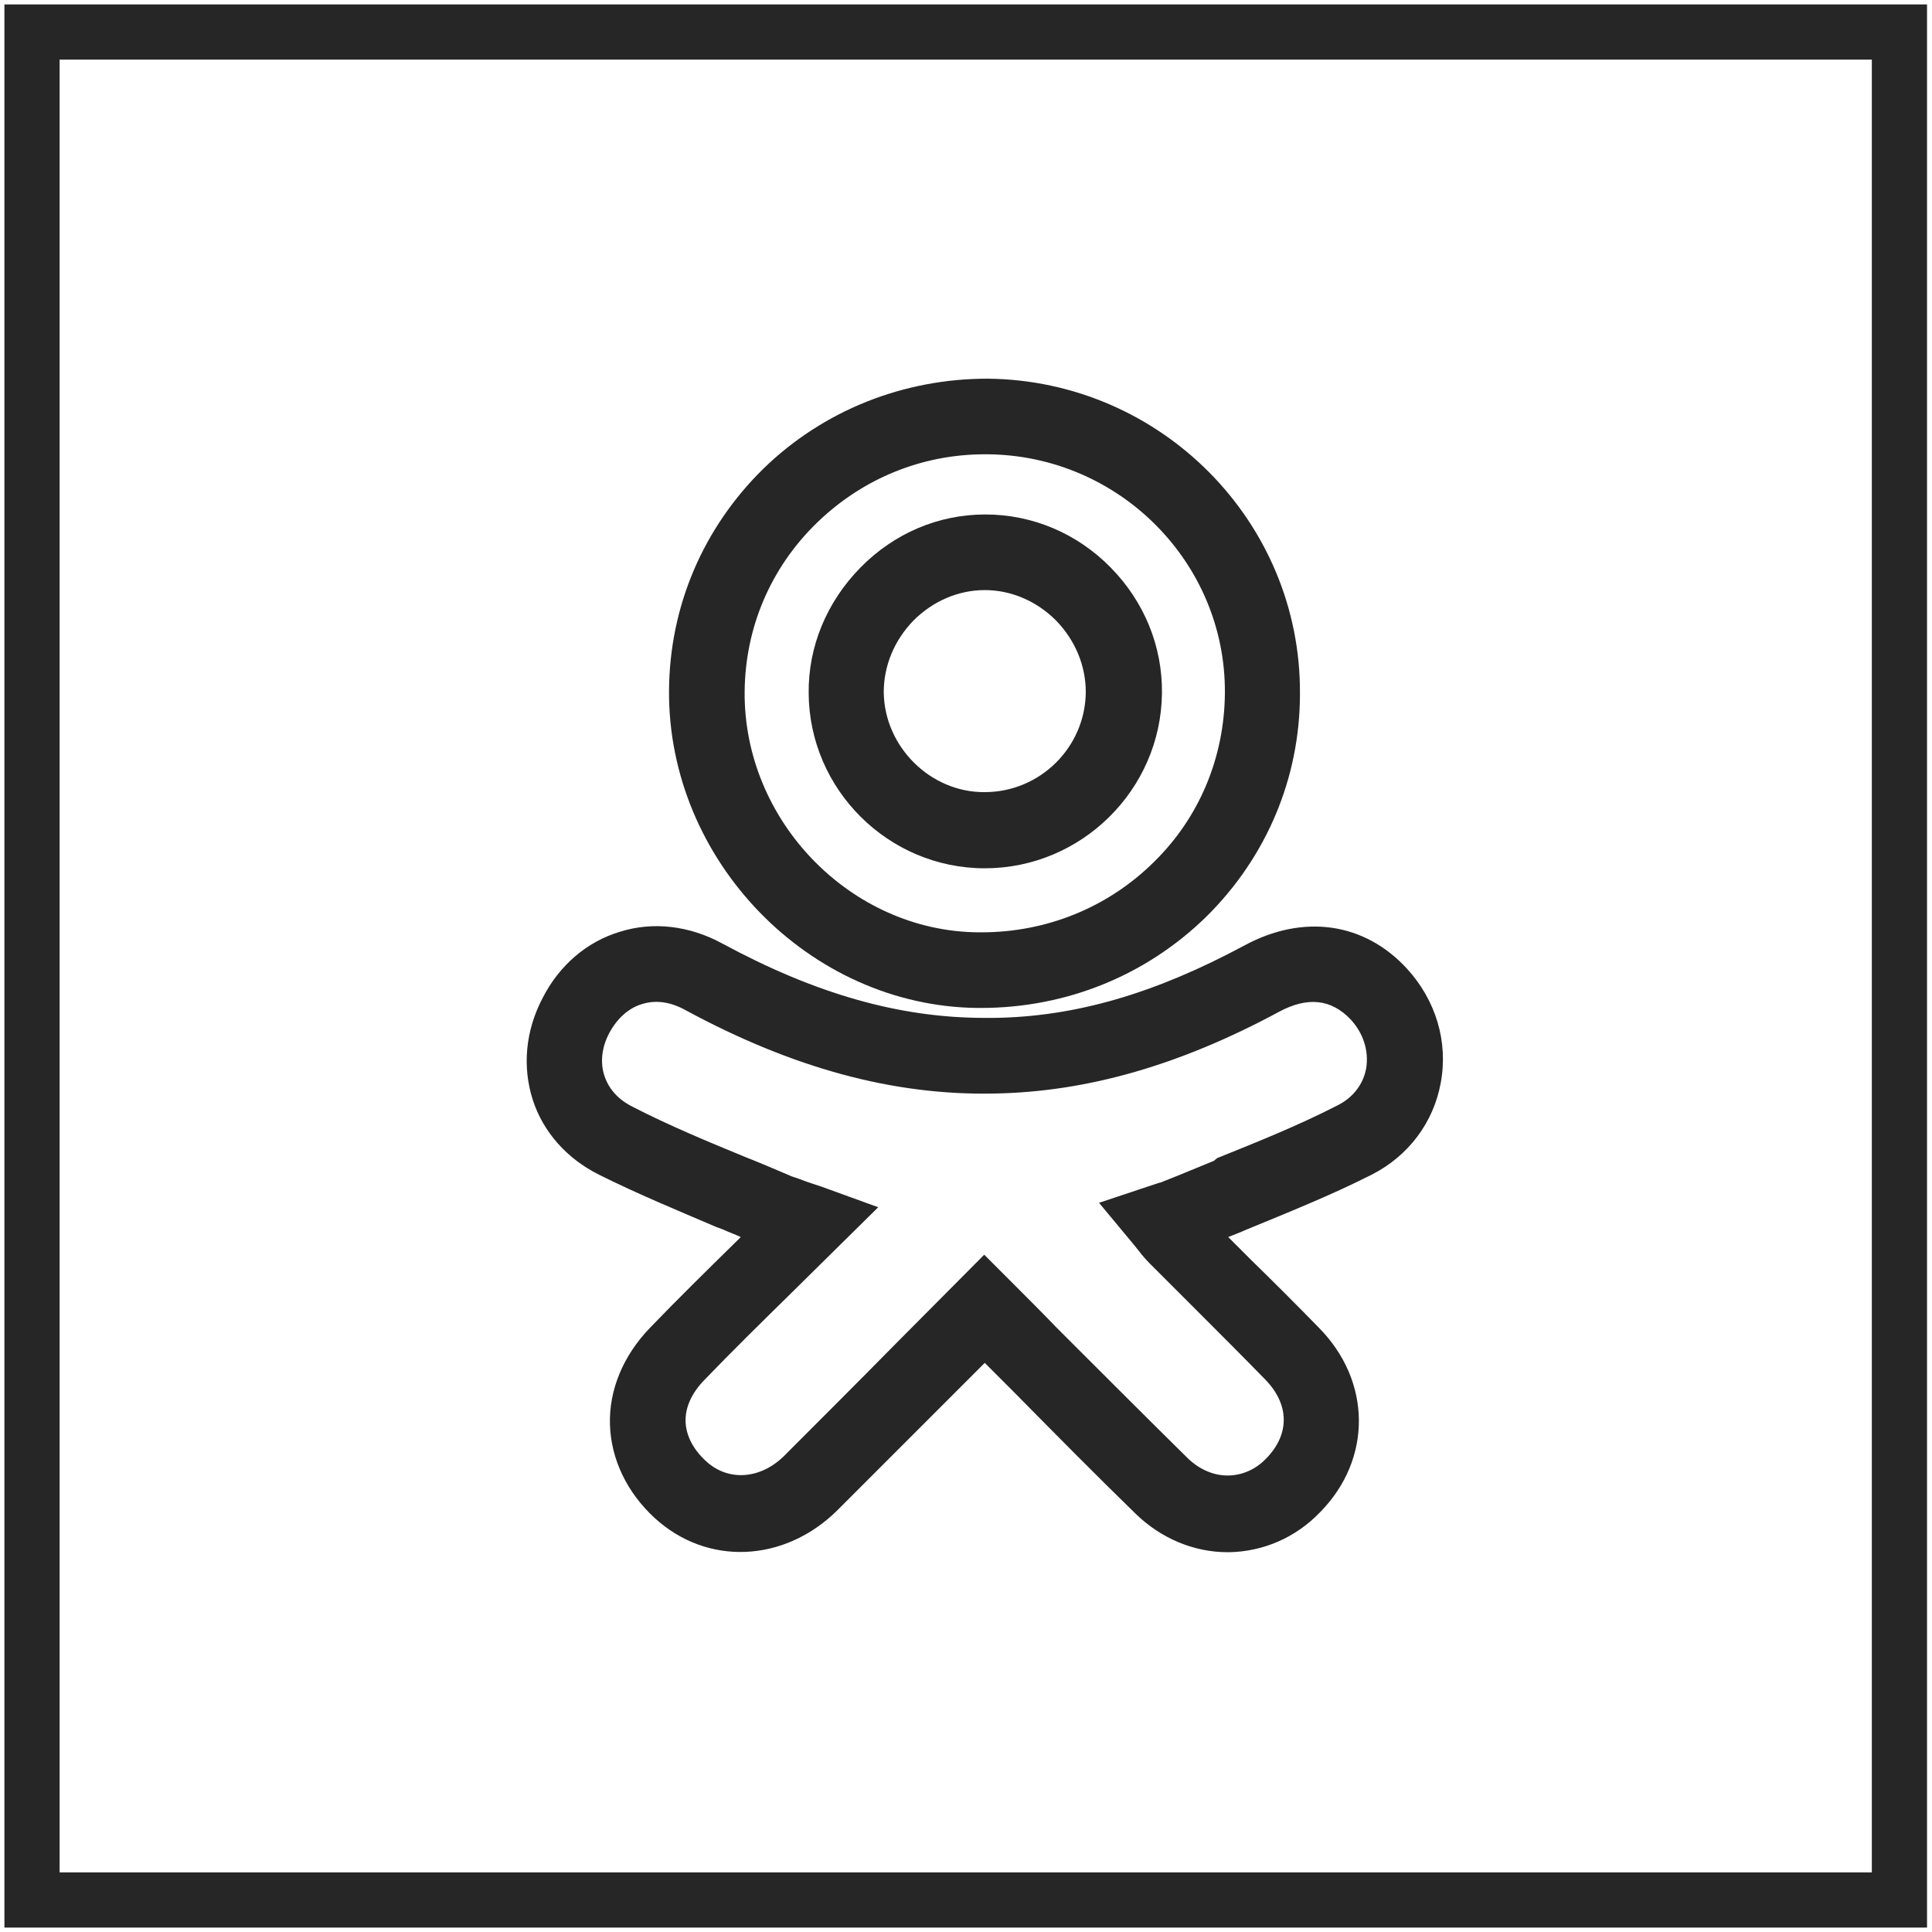
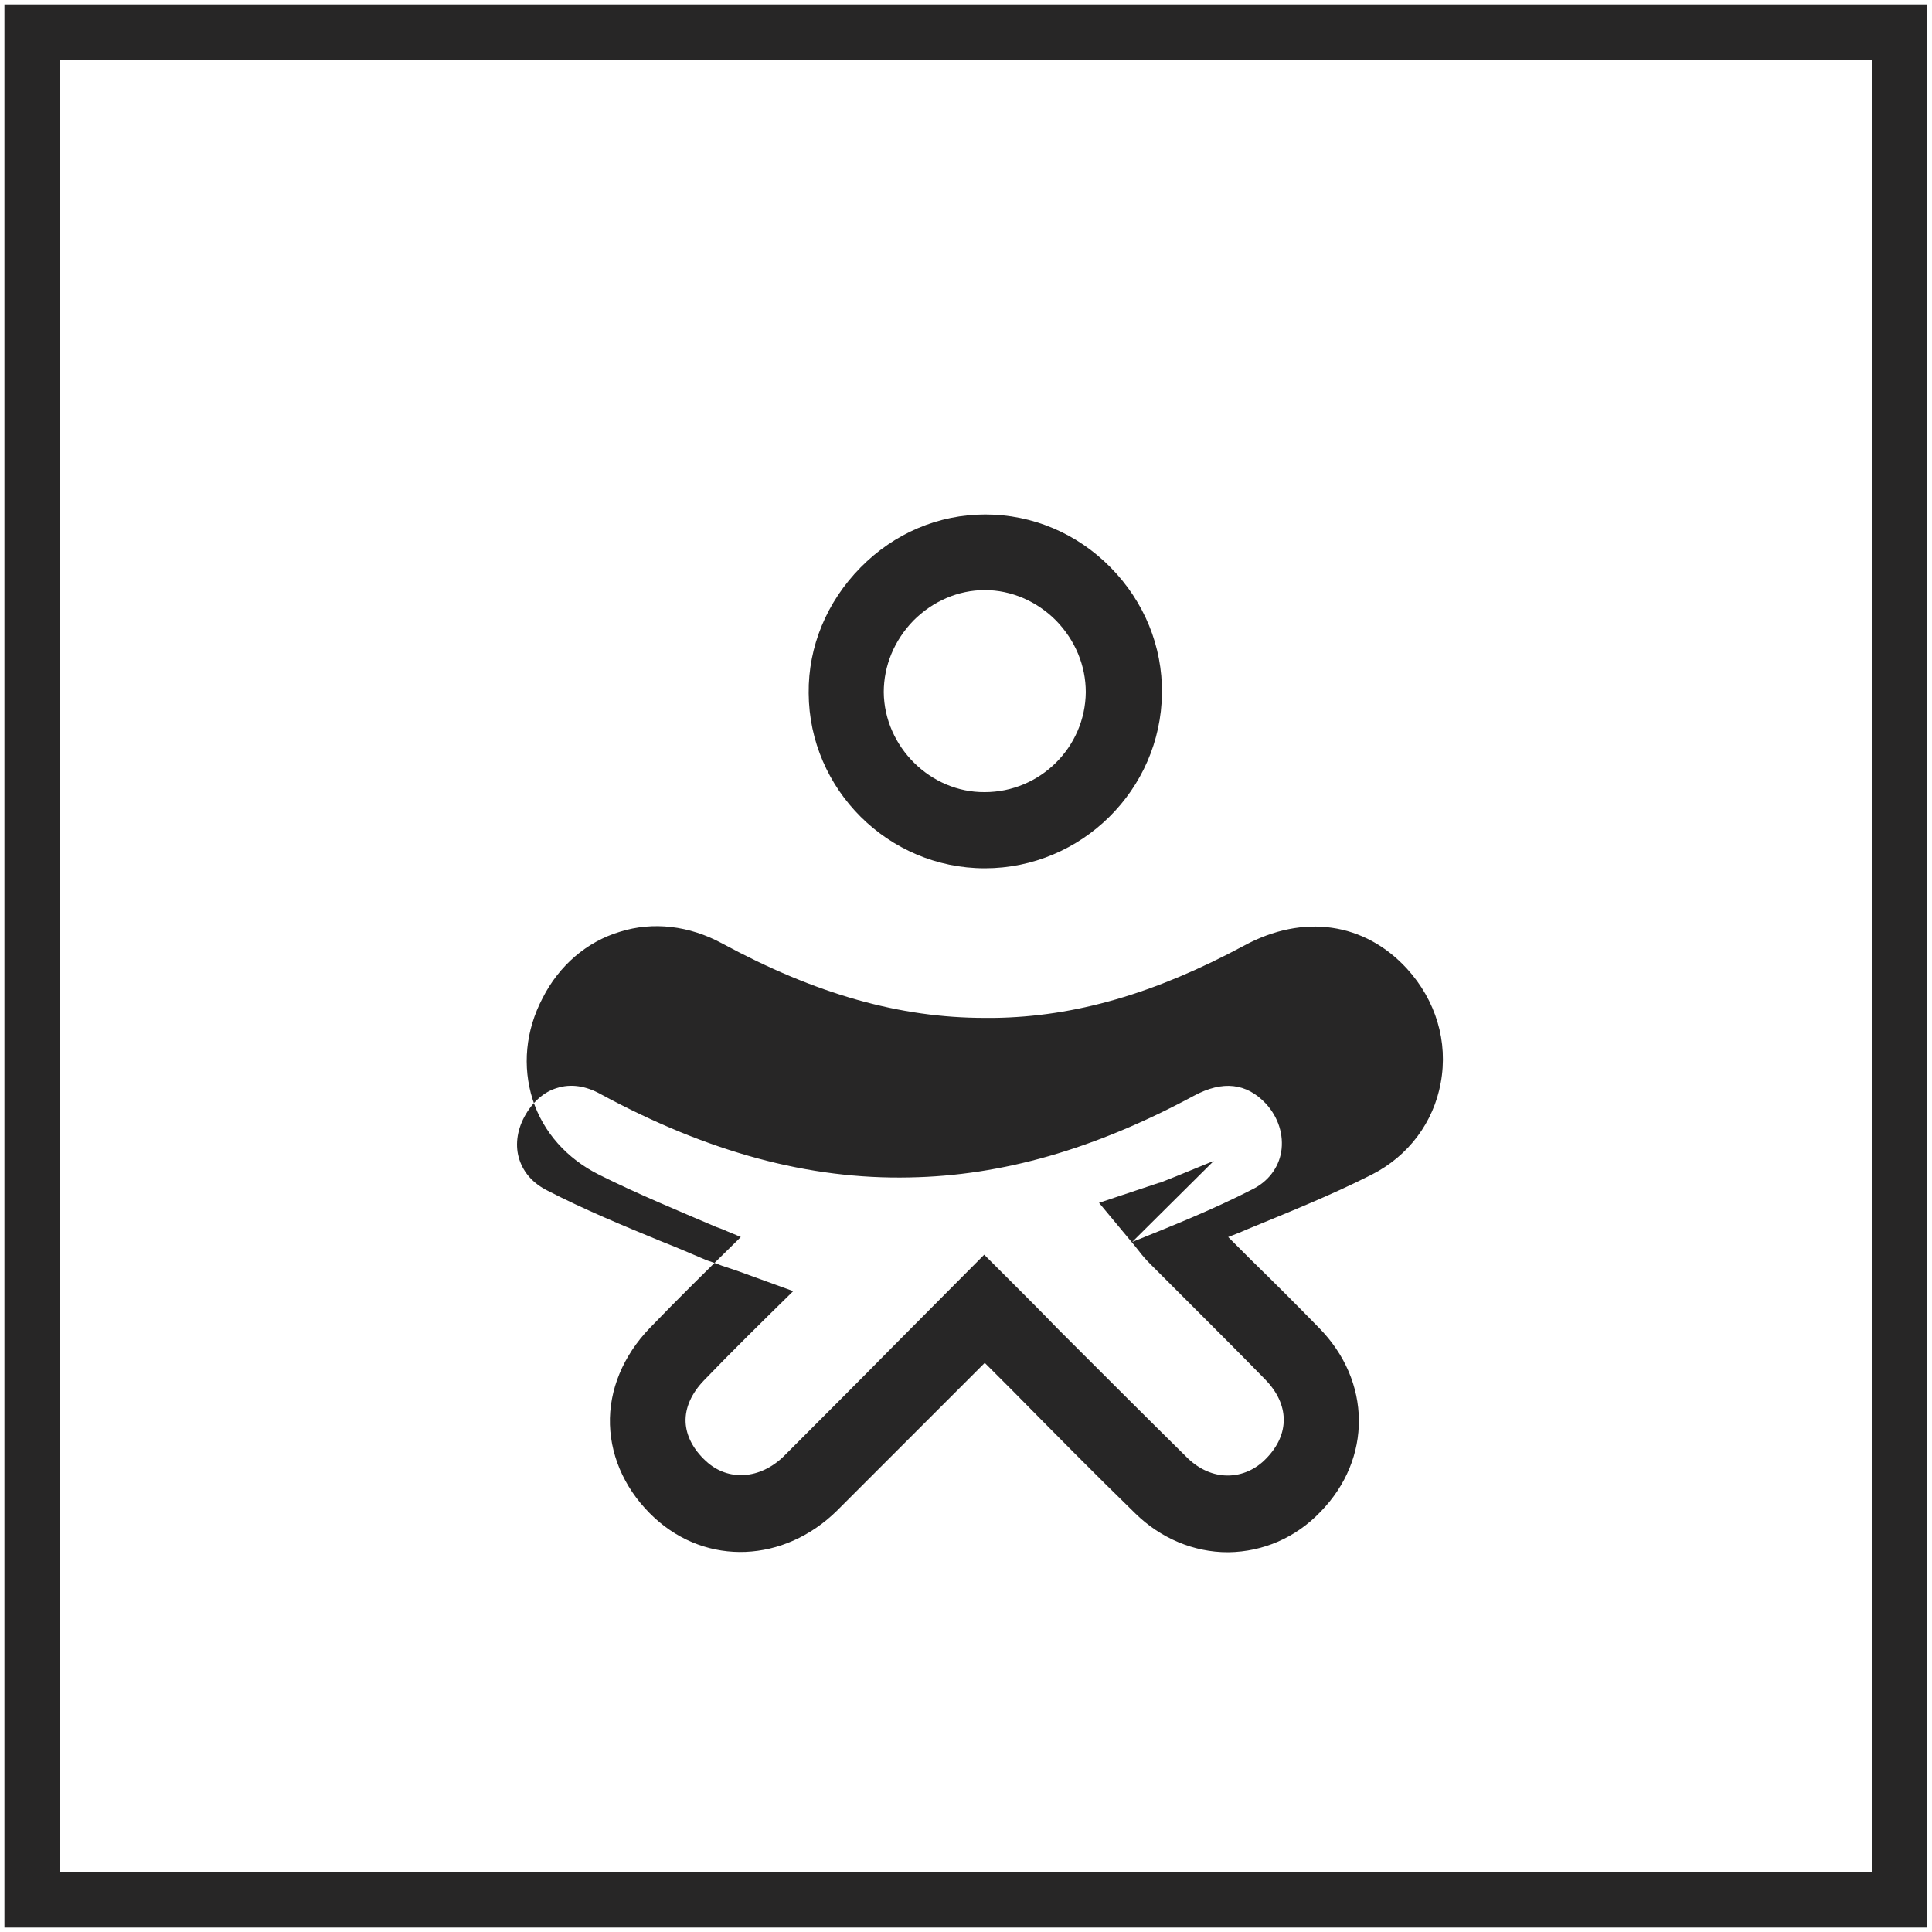
<svg xmlns="http://www.w3.org/2000/svg" id="Слой_1" x="0px" y="0px" viewBox="0 0 35 35" style="enable-background:new 0 0 35 35;" xml:space="preserve">
  <style type="text/css"> .st0{fill:#FFFFFF;} .st1{fill:none;stroke:#000000;stroke-width:5;stroke-miterlimit:10;} .st2{fill:#F2F2F2;} .st3{fill:#272626;} .st4{fill:none;stroke:#000000;stroke-width:7;stroke-miterlimit:10;} .st5{fill:#232323;} .st6{fill:#C9C9C9;} .st7{fill:url(#SVGID_1_);} .st8{fill:url(#SVGID_2_);} .st9{fill:url(#SVGID_3_);} .st10{fill:#1BD641;} .st11{fill:#FAFDFB;} .st12{fill:#C1C1C1;} .st13{fill:none;stroke:#FFFFFF;stroke-width:3;stroke-miterlimit:10;} .st14{fill:#EFEFEF;} .st15{fill:#494949;} .st16{fill:#353535;} .st17{stroke:#201600;stroke-width:2;stroke-miterlimit:10;} .st18{stroke:#000000;stroke-width:3;stroke-miterlimit:10;} .st19{fill:#7C2323;} .st20{fill:#002BE0;} .st21{fill:none;stroke:#000000;stroke-width:2;stroke-miterlimit:10;} .st22{stroke:#000000;stroke-miterlimit:10;} .st23{fill:#AEAEAE;} .st24{fill:#373331;} .st25{fill:#FC0303;} .st26{fill:#3FC40E;} .st27{fill:#262626;} .st28{fill:none;stroke:#FFF800;stroke-width:0.5;stroke-miterlimit:10;} .st29{fill:none;stroke:#272626;stroke-miterlimit:10;} </style>
  <g>
-     <path class="st3" d="M25.49,17.55c-0.77-0.84-1.88-1-2.95-0.42c-1.62,0.87-3.06,1.29-4.53,1.31c-0.06,0-0.11,0-0.17,0 c-1.54,0-3.06-0.43-4.76-1.35c-0.59-0.32-1.25-0.4-1.85-0.21c-0.6,0.18-1.1,0.61-1.4,1.2c-0.31,0.59-0.37,1.24-0.18,1.84 c0.19,0.59,0.62,1.07,1.2,1.36c0.7,0.35,1.43,0.65,2.13,0.95l0.11,0.04c0.11,0.05,0.22,0.09,0.33,0.14l-0.07,0.07 c-0.55,0.54-1.07,1.05-1.58,1.58c-0.48,0.5-0.74,1.12-0.72,1.75c0.02,0.63,0.31,1.23,0.81,1.69c0.95,0.87,2.34,0.81,3.3-0.13 c0.72-0.72,1.44-1.44,2.19-2.19l0.49-0.49l0.5,0.5c0.76,0.77,1.48,1.5,2.23,2.23c0.46,0.45,1.06,0.7,1.67,0.7h0.02h0 c0.62-0.01,1.21-0.26,1.66-0.73c0.94-0.96,0.93-2.37-0.03-3.34c-0.4-0.41-0.81-0.82-1.22-1.22l-0.42-0.42 c0.1-0.04,0.21-0.08,0.32-0.13c0.75-0.31,1.53-0.62,2.28-1c0.67-0.34,1.12-0.95,1.25-1.66C26.24,18.87,26.01,18.12,25.49,17.55z M21.99,21.03c-0.3,0.12-0.6,0.25-0.91,0.37c-0.02,0.01-0.04,0.02-0.09,0.03l-1.08,0.36l0.64,0.77l0.08,0.1 c0.06,0.08,0.13,0.16,0.21,0.24c0.27,0.27,0.54,0.54,0.81,0.81c0.43,0.43,0.85,0.85,1.27,1.28c0.44,0.45,0.45,0.99,0.02,1.43 c-0.19,0.2-0.44,0.31-0.7,0.31c-0.26,0-0.51-0.11-0.72-0.31c-0.74-0.73-1.46-1.45-2.22-2.21l-0.15-0.15 c-0.27-0.28-0.55-0.56-0.83-0.84l-0.49-0.49l-1.61,1.62c-0.68,0.69-1.35,1.36-2.02,2.03c-0.43,0.42-1.01,0.46-1.41,0.09 c-0.23-0.21-0.36-0.46-0.37-0.71c-0.01-0.26,0.11-0.52,0.33-0.75c0.52-0.54,1.05-1.06,1.62-1.62l1.54-1.52l-1.02-0.37l-0.27-0.09 c-0.1-0.04-0.19-0.07-0.28-0.1c-0.28-0.12-0.56-0.24-0.84-0.35c-0.68-0.28-1.38-0.57-2.04-0.91c-0.26-0.13-0.43-0.32-0.51-0.56 c-0.08-0.24-0.05-0.52,0.09-0.78c0.14-0.26,0.35-0.45,0.59-0.52c0.25-0.08,0.52-0.04,0.79,0.11c1.94,1.05,3.77,1.55,5.6,1.51 c1.67-0.03,3.35-0.51,5.15-1.48c0.52-0.28,0.95-0.23,1.3,0.14c0.23,0.25,0.33,0.57,0.28,0.88c-0.05,0.29-0.24,0.54-0.53,0.68 c-0.7,0.36-1.45,0.66-2.17,0.95L21.99,21.03z" />
+     <path class="st3" d="M25.49,17.55c-0.77-0.84-1.88-1-2.95-0.42c-1.62,0.87-3.06,1.29-4.53,1.31c-0.06,0-0.11,0-0.17,0 c-1.54,0-3.06-0.43-4.76-1.35c-0.59-0.32-1.25-0.4-1.85-0.21c-0.6,0.18-1.1,0.61-1.4,1.2c-0.31,0.59-0.37,1.24-0.18,1.84 c0.19,0.59,0.62,1.07,1.2,1.36c0.7,0.35,1.43,0.65,2.13,0.95l0.11,0.04c0.11,0.05,0.22,0.09,0.33,0.14l-0.07,0.07 c-0.55,0.54-1.07,1.05-1.58,1.58c-0.48,0.5-0.74,1.12-0.72,1.75c0.02,0.63,0.31,1.23,0.81,1.69c0.95,0.87,2.34,0.81,3.3-0.13 c0.72-0.72,1.44-1.44,2.19-2.19l0.49-0.49l0.5,0.5c0.76,0.77,1.48,1.5,2.23,2.23c0.46,0.45,1.06,0.7,1.67,0.7h0.02h0 c0.62-0.01,1.21-0.26,1.66-0.73c0.94-0.96,0.93-2.37-0.03-3.34c-0.4-0.41-0.81-0.82-1.22-1.22l-0.42-0.42 c0.1-0.04,0.21-0.08,0.32-0.13c0.75-0.31,1.53-0.62,2.28-1c0.67-0.34,1.12-0.95,1.25-1.66C26.24,18.87,26.01,18.12,25.49,17.55z M21.99,21.03c-0.3,0.12-0.6,0.25-0.91,0.37c-0.02,0.01-0.04,0.02-0.09,0.03l-1.08,0.36l0.64,0.77l0.08,0.1 c0.06,0.08,0.13,0.16,0.21,0.24c0.27,0.27,0.54,0.54,0.81,0.81c0.43,0.43,0.85,0.85,1.27,1.28c0.44,0.45,0.45,0.99,0.02,1.43 c-0.19,0.2-0.44,0.31-0.7,0.31c-0.26,0-0.51-0.11-0.72-0.31c-0.74-0.73-1.46-1.45-2.22-2.21l-0.15-0.15 c-0.27-0.28-0.55-0.56-0.83-0.84l-0.49-0.49l-1.61,1.62c-0.68,0.69-1.35,1.36-2.02,2.03c-0.43,0.42-1.01,0.46-1.41,0.09 c-0.23-0.21-0.36-0.46-0.37-0.71c-0.01-0.26,0.11-0.52,0.33-0.75c0.52-0.54,1.05-1.06,1.62-1.62l-1.02-0.37l-0.27-0.09 c-0.1-0.04-0.19-0.07-0.28-0.1c-0.28-0.12-0.56-0.24-0.84-0.35c-0.68-0.28-1.38-0.57-2.04-0.91c-0.26-0.13-0.43-0.32-0.51-0.56 c-0.08-0.24-0.05-0.52,0.09-0.78c0.14-0.26,0.35-0.45,0.59-0.52c0.25-0.08,0.52-0.04,0.79,0.11c1.94,1.05,3.77,1.55,5.6,1.51 c1.67-0.03,3.35-0.51,5.15-1.48c0.52-0.28,0.95-0.23,1.3,0.14c0.23,0.25,0.33,0.57,0.28,0.88c-0.05,0.29-0.24,0.54-0.53,0.68 c-0.7,0.36-1.45,0.66-2.17,0.95L21.99,21.03z" />
    <path class="st3" d="M17.84,15.73L17.84,15.73c1.75,0,3.19-1.42,3.21-3.17c0.01-0.85-0.32-1.66-0.93-2.28 c-0.61-0.62-1.42-0.96-2.27-0.96c-0.85,0-1.65,0.34-2.26,0.96c-0.61,0.62-0.95,1.43-0.94,2.28C14.66,14.3,16.09,15.73,17.84,15.73z M16.01,12.54c0-0.48,0.19-0.94,0.54-1.3c0.35-0.35,0.81-0.55,1.29-0.55c0.48,0,0.94,0.2,1.29,0.55c0.35,0.36,0.54,0.82,0.54,1.3 c-0.01,1-0.83,1.81-1.83,1.81h0C16.86,14.36,16.02,13.53,16.01,12.54z M17.84,15.6L17.84,15.6L17.84,15.6L17.84,15.6z" />
-     <path class="st3" d="M17.71,18.26h0.06c1.55,0,3-0.59,4.09-1.66c1.08-1.07,1.69-2.5,1.69-4.03c0.02-3.12-2.52-5.68-5.66-5.71 c-1.52,0-2.97,0.57-4.06,1.63c-1.09,1.07-1.7,2.49-1.71,4.02C12.1,15.59,14.66,18.23,17.71,18.26z M17.84,8.23l0.05,0 c2.39,0.02,4.32,1.97,4.3,4.33c-0.01,1.16-0.46,2.25-1.29,3.06c-0.83,0.82-1.94,1.27-3.12,1.27c-0.02,0-0.04,0-0.06,0 c-2.31-0.02-4.25-2.02-4.23-4.36c0.01-1.16,0.47-2.24,1.3-3.05C15.62,8.67,16.7,8.23,17.84,8.23z" />
  </g>
  <path class="st3" d="M34.92,34.92H0.08V0.08h34.83V34.92z M1.08,33.92h32.83V1.08H1.08V33.92z" />
</svg>